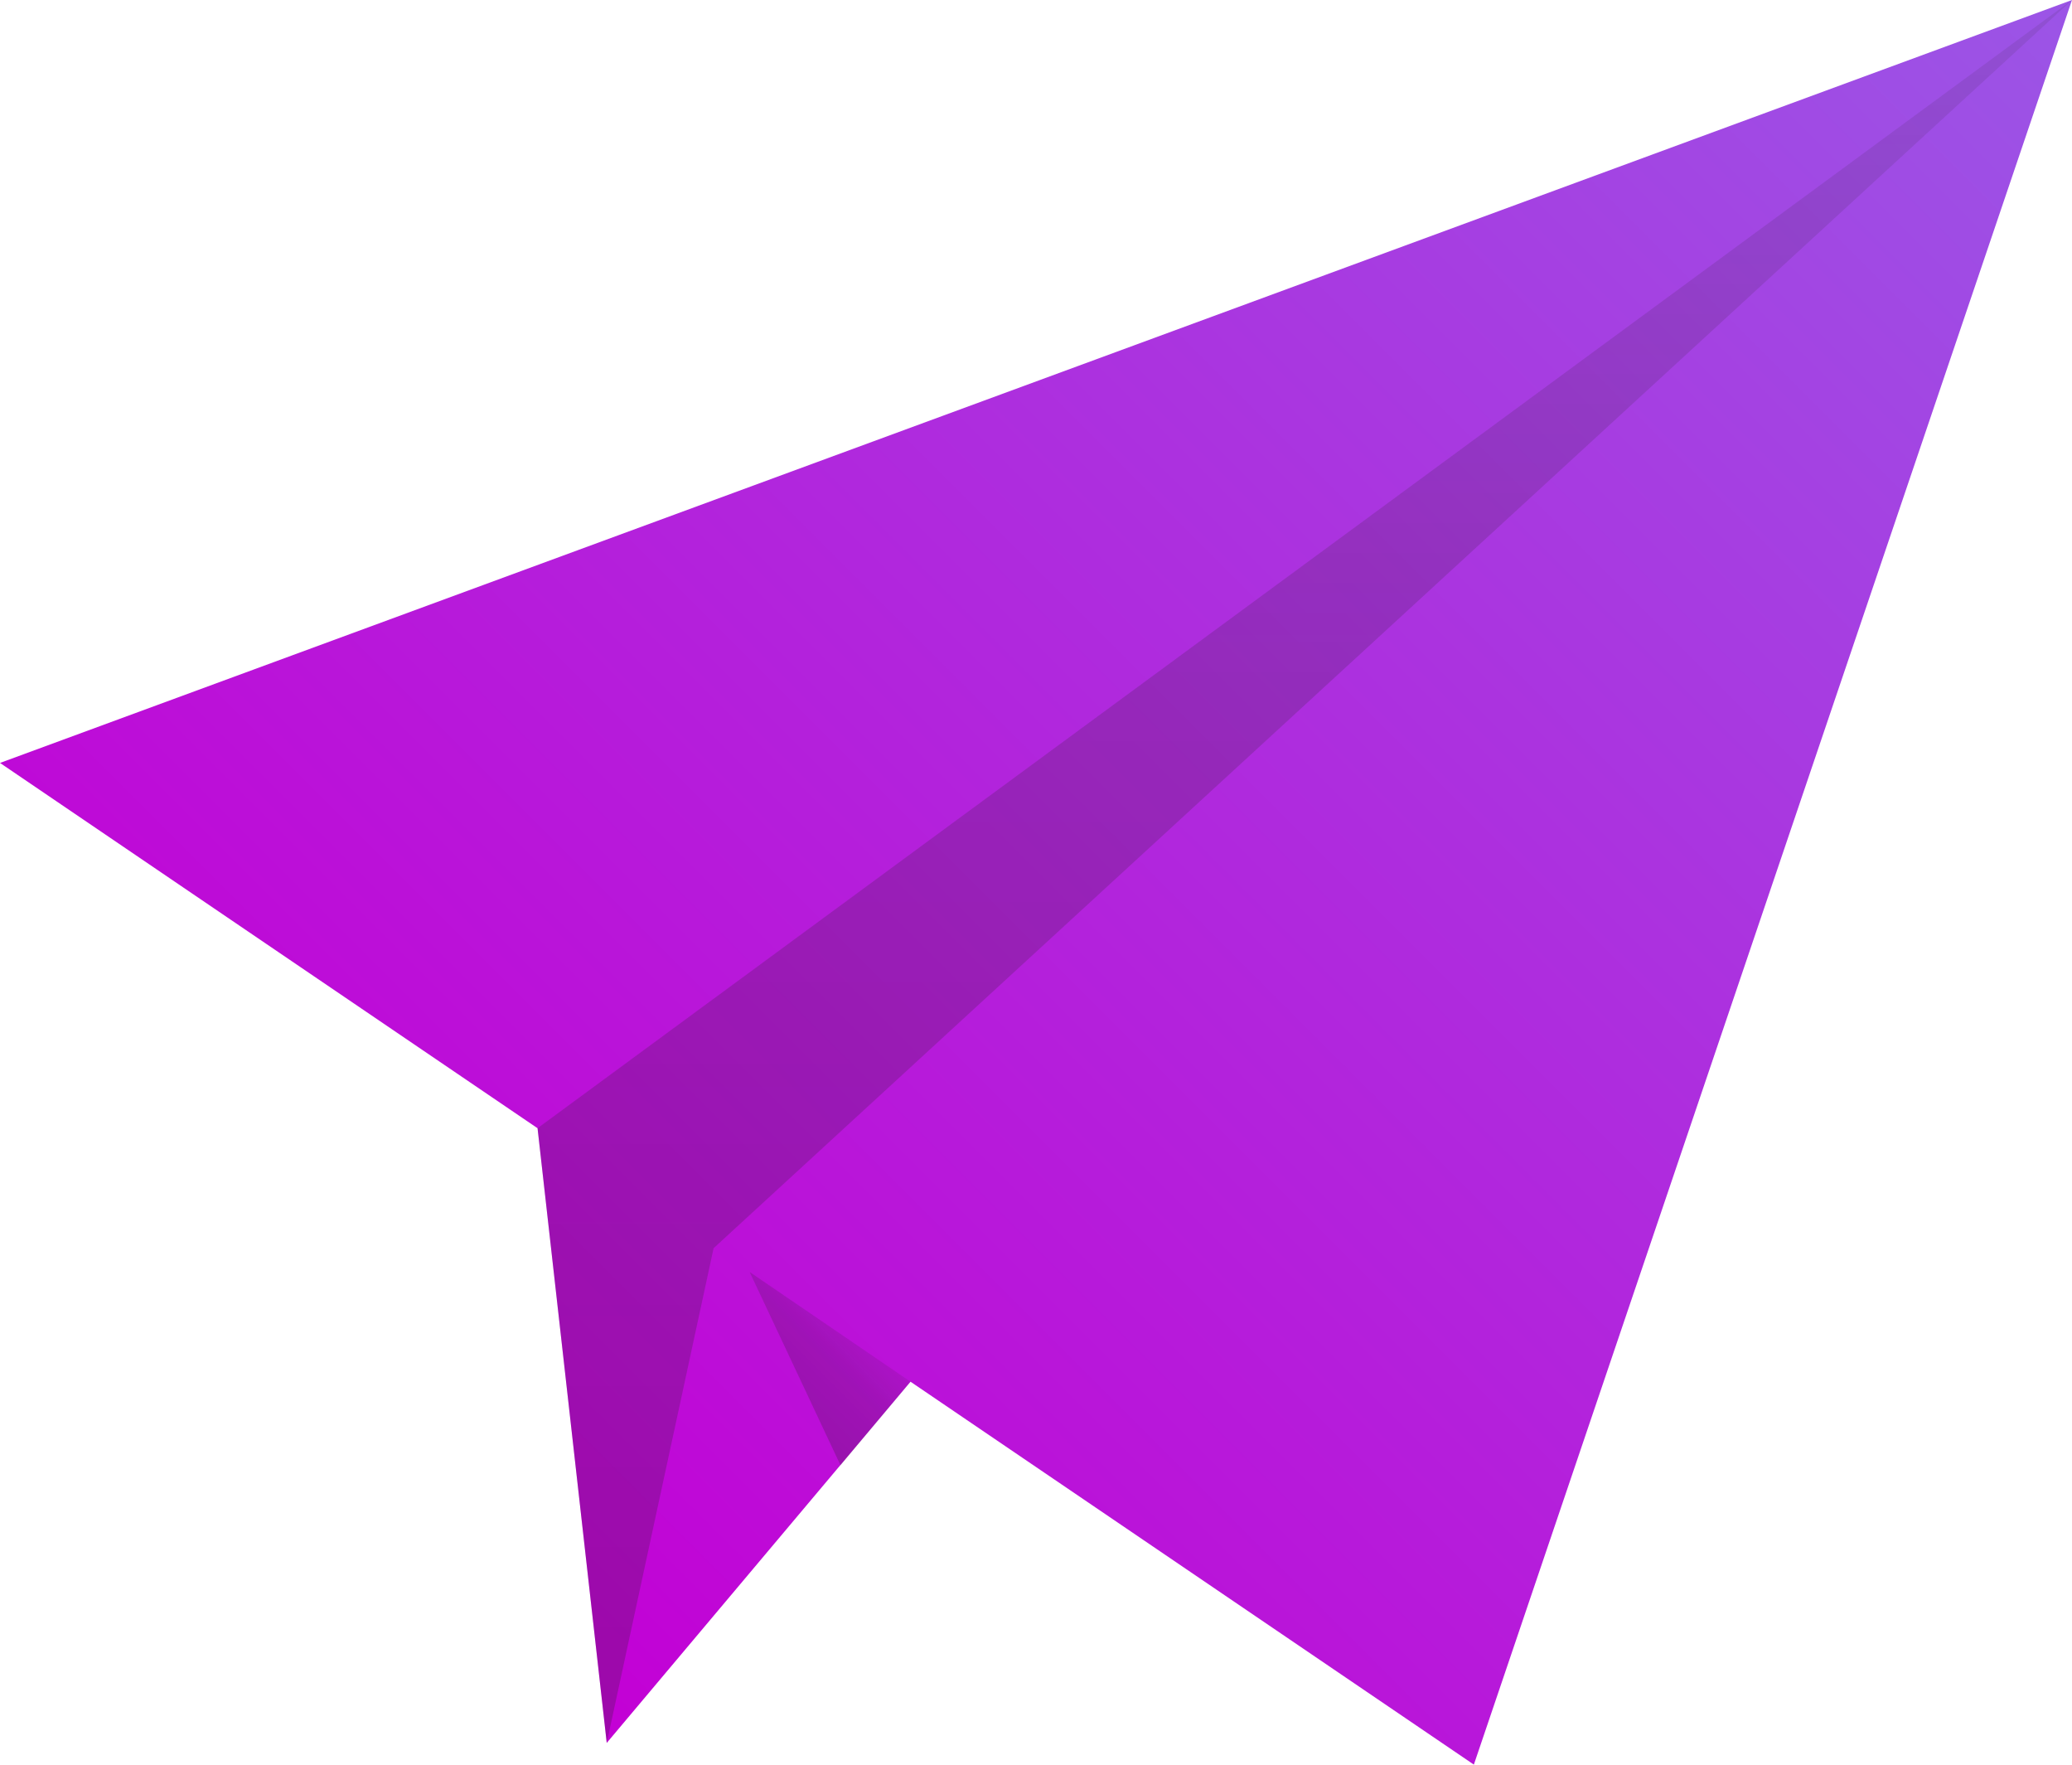
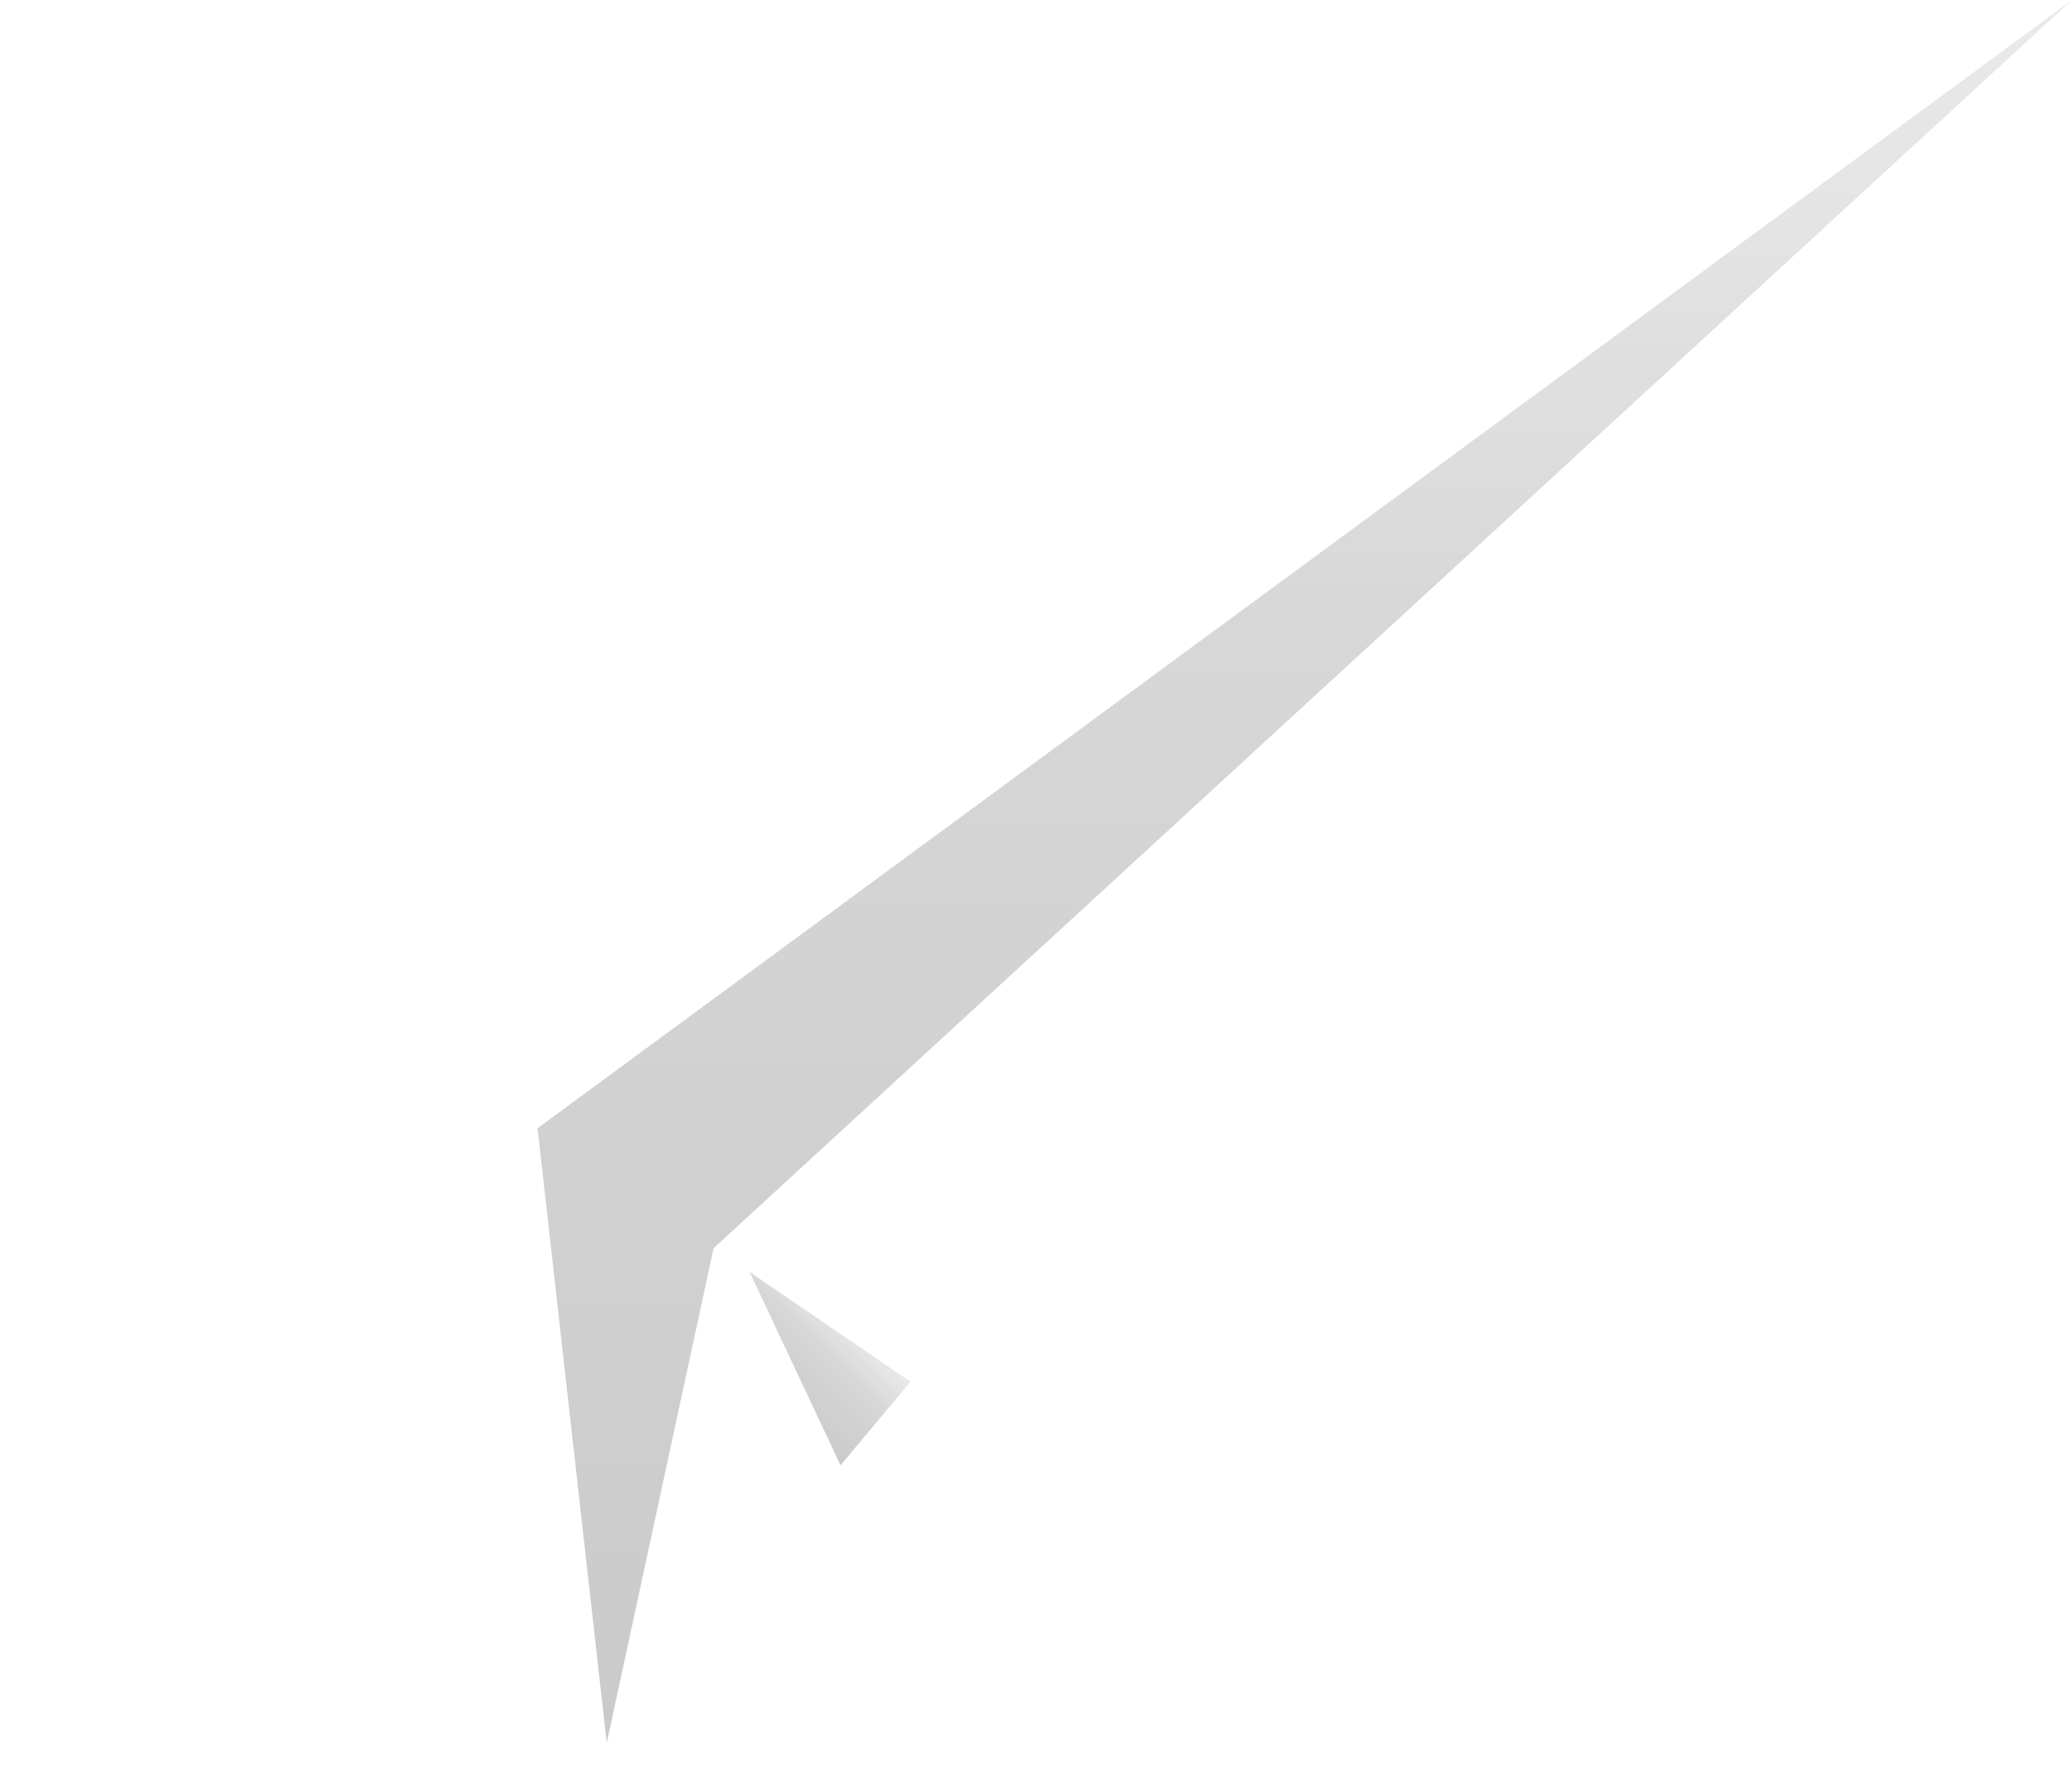
<svg xmlns="http://www.w3.org/2000/svg" xmlns:xlink="http://www.w3.org/1999/xlink" width="50.61" height="43.09" viewBox="0 0 50.61 43.09">
  <defs>
    <style> .cls-1 { fill: url(#linear-gradient); } .cls-2, .cls-3 { opacity: 0.47; } .cls-2 { fill: url(#linear-gradient-2); } .cls-3 { fill: url(#linear-gradient-3); } </style>
    <linearGradient id="linear-gradient" x1="10.56" y1="38.3" x2="49.73" y2="-0.87" gradientUnits="userSpaceOnUse">
      <stop offset="0" stop-color="#c300d5" />
      <stop offset="1" stop-color="#9b55e6" />
    </linearGradient>
    <linearGradient id="linear-gradient-2" x1="31.87" y1="42.56" x2="31.87" gradientUnits="userSpaceOnUse">
      <stop offset="0" stop-color="#231f20" stop-opacity="0.5" />
      <stop offset="0.61" stop-color="#231f20" stop-opacity="0.39" />
      <stop offset="1" stop-color="#231f20" stop-opacity="0.2" />
    </linearGradient>
    <linearGradient id="linear-gradient-3" x1="18.79" y1="34.05" x2="20.67" y2="32.17" xlink:href="#linear-gradient-2" />
  </defs>
  <g id="Layer_2" data-name="Layer 2">
    <g id="Layer_1-2" data-name="Layer 1">
      <g>
-         <polygon class="cls-1" points="50.61 0 0 18.63 13.13 27.55 14.82 42.56 22.24 33.74 36 43.09 50.61 0" />
        <polygon class="cls-2" points="13.13 27.55 50.61 0 17.43 30.48 14.82 42.56 13.13 27.55" />
        <polygon class="cls-3" points="20.53 35.78 22.24 33.74 18.31 31.06 20.53 35.78" />
      </g>
    </g>
  </g>
</svg>